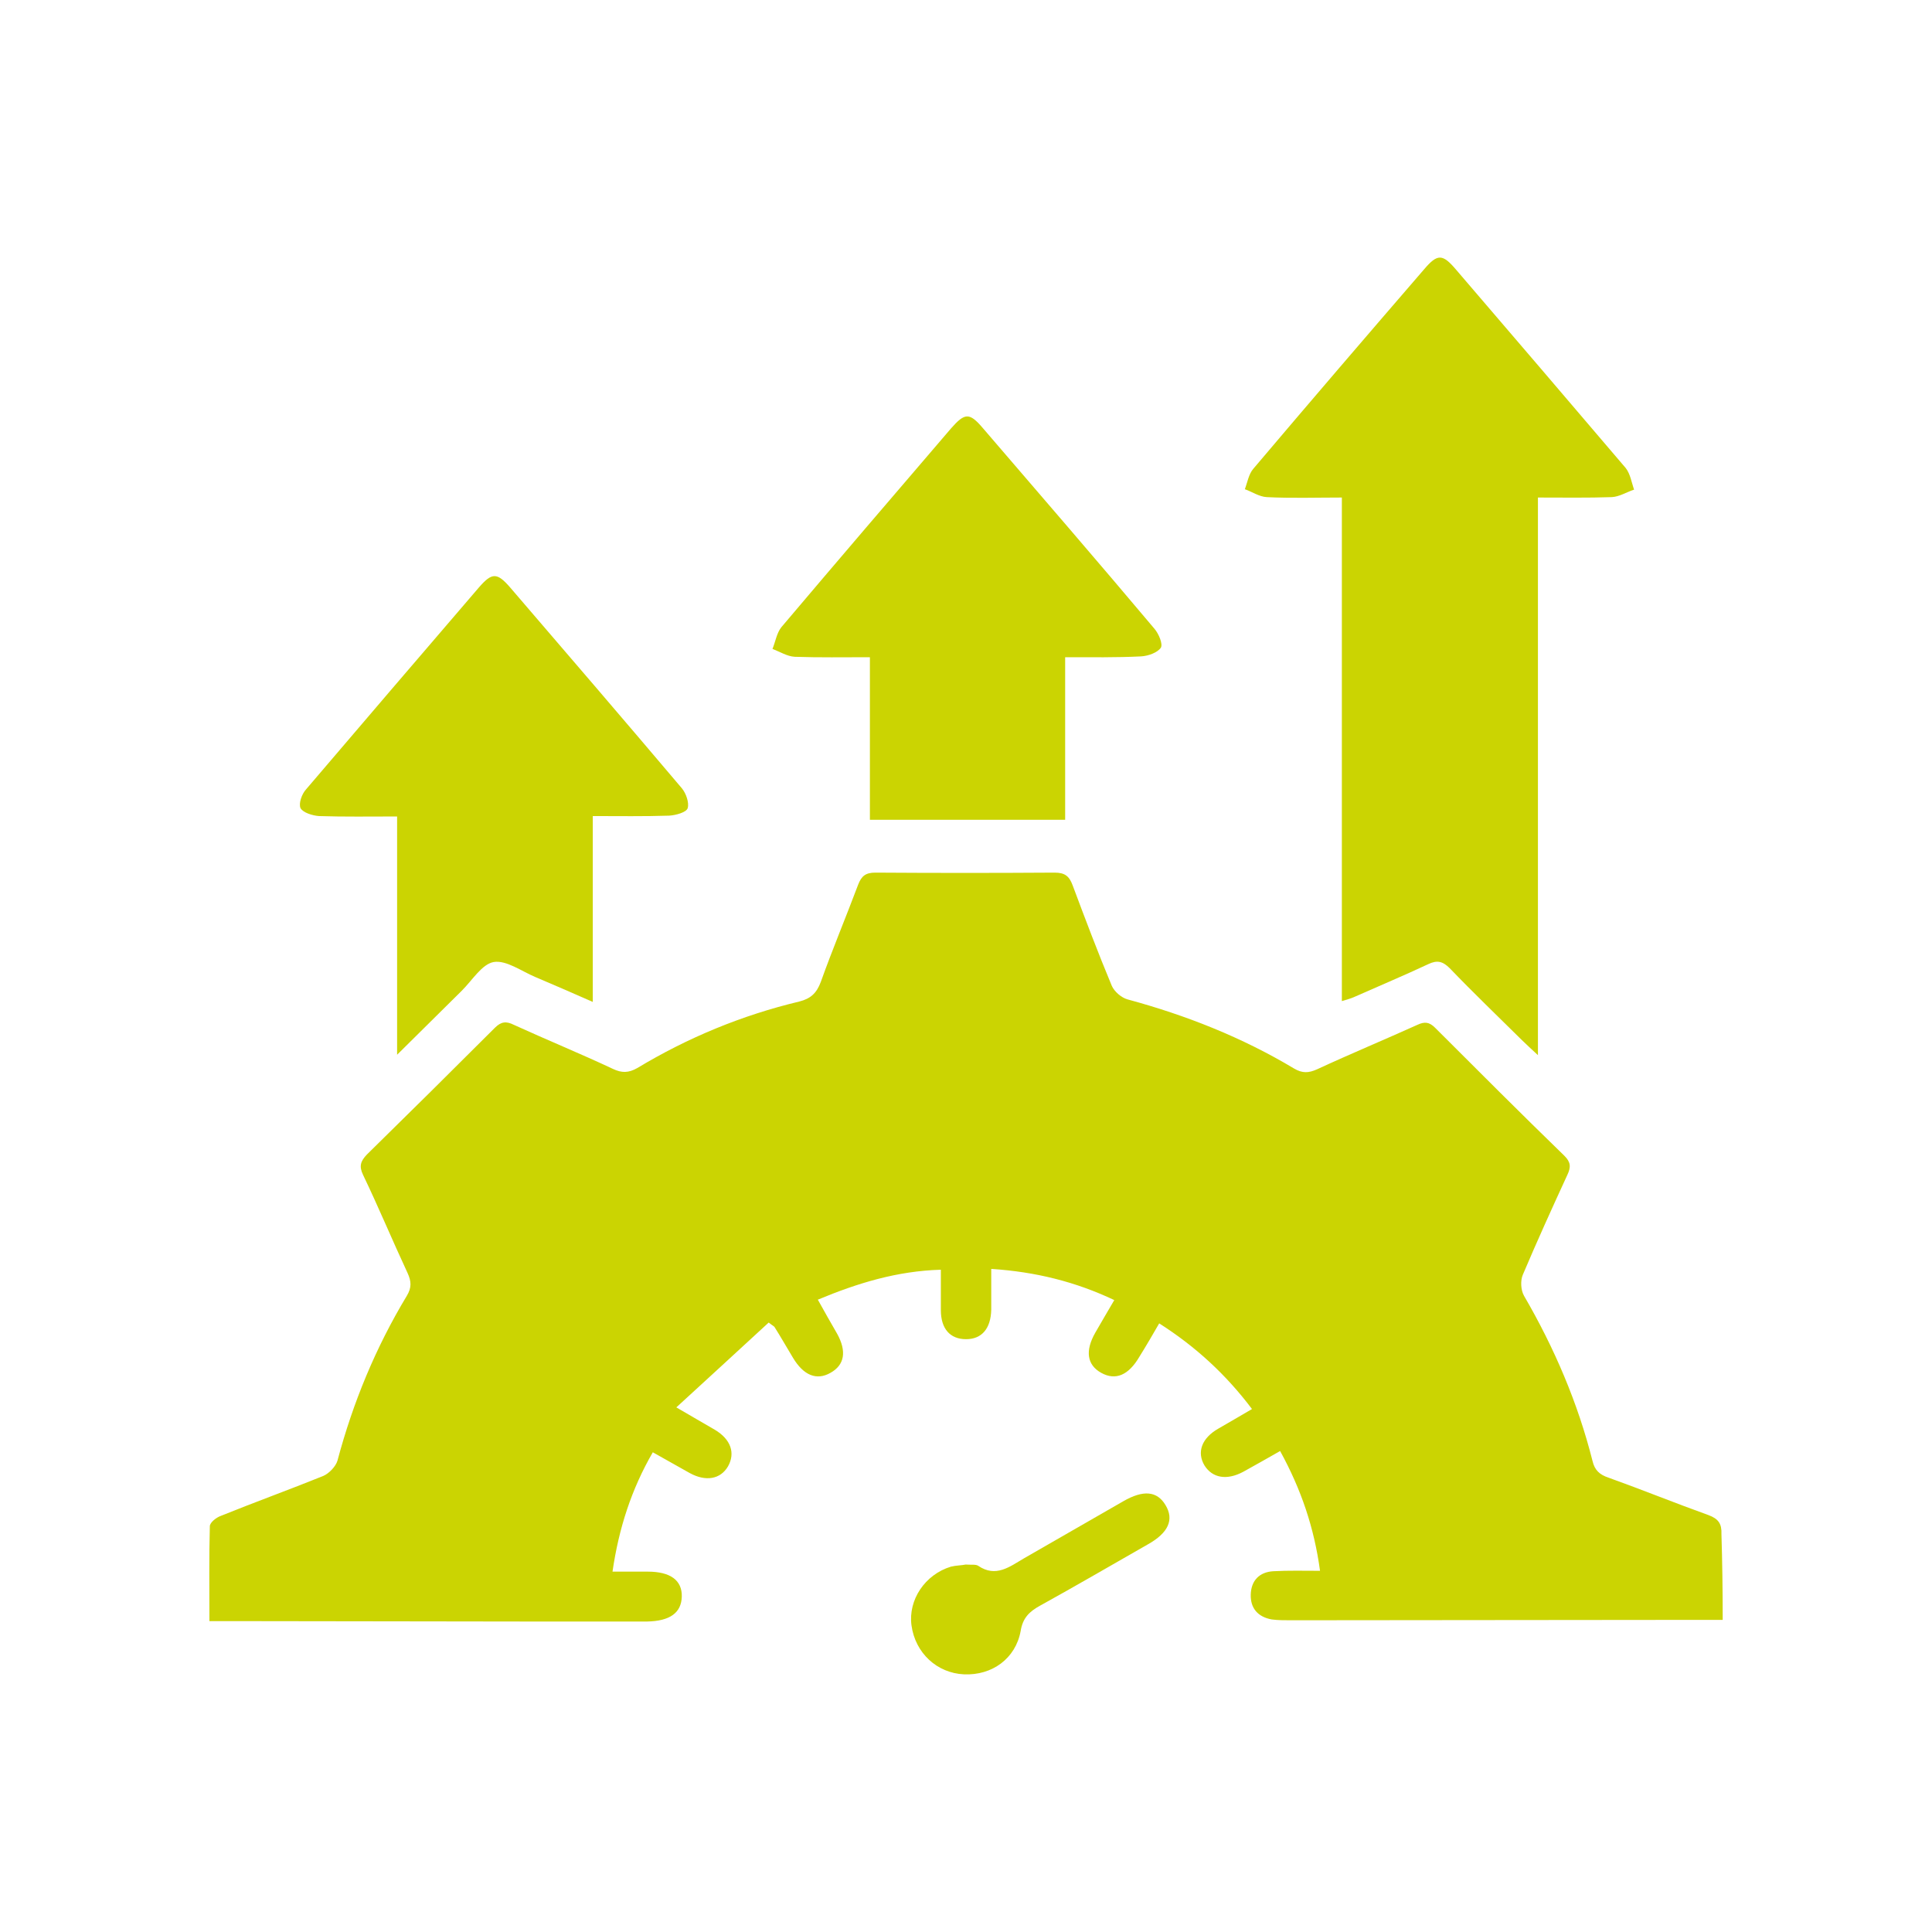
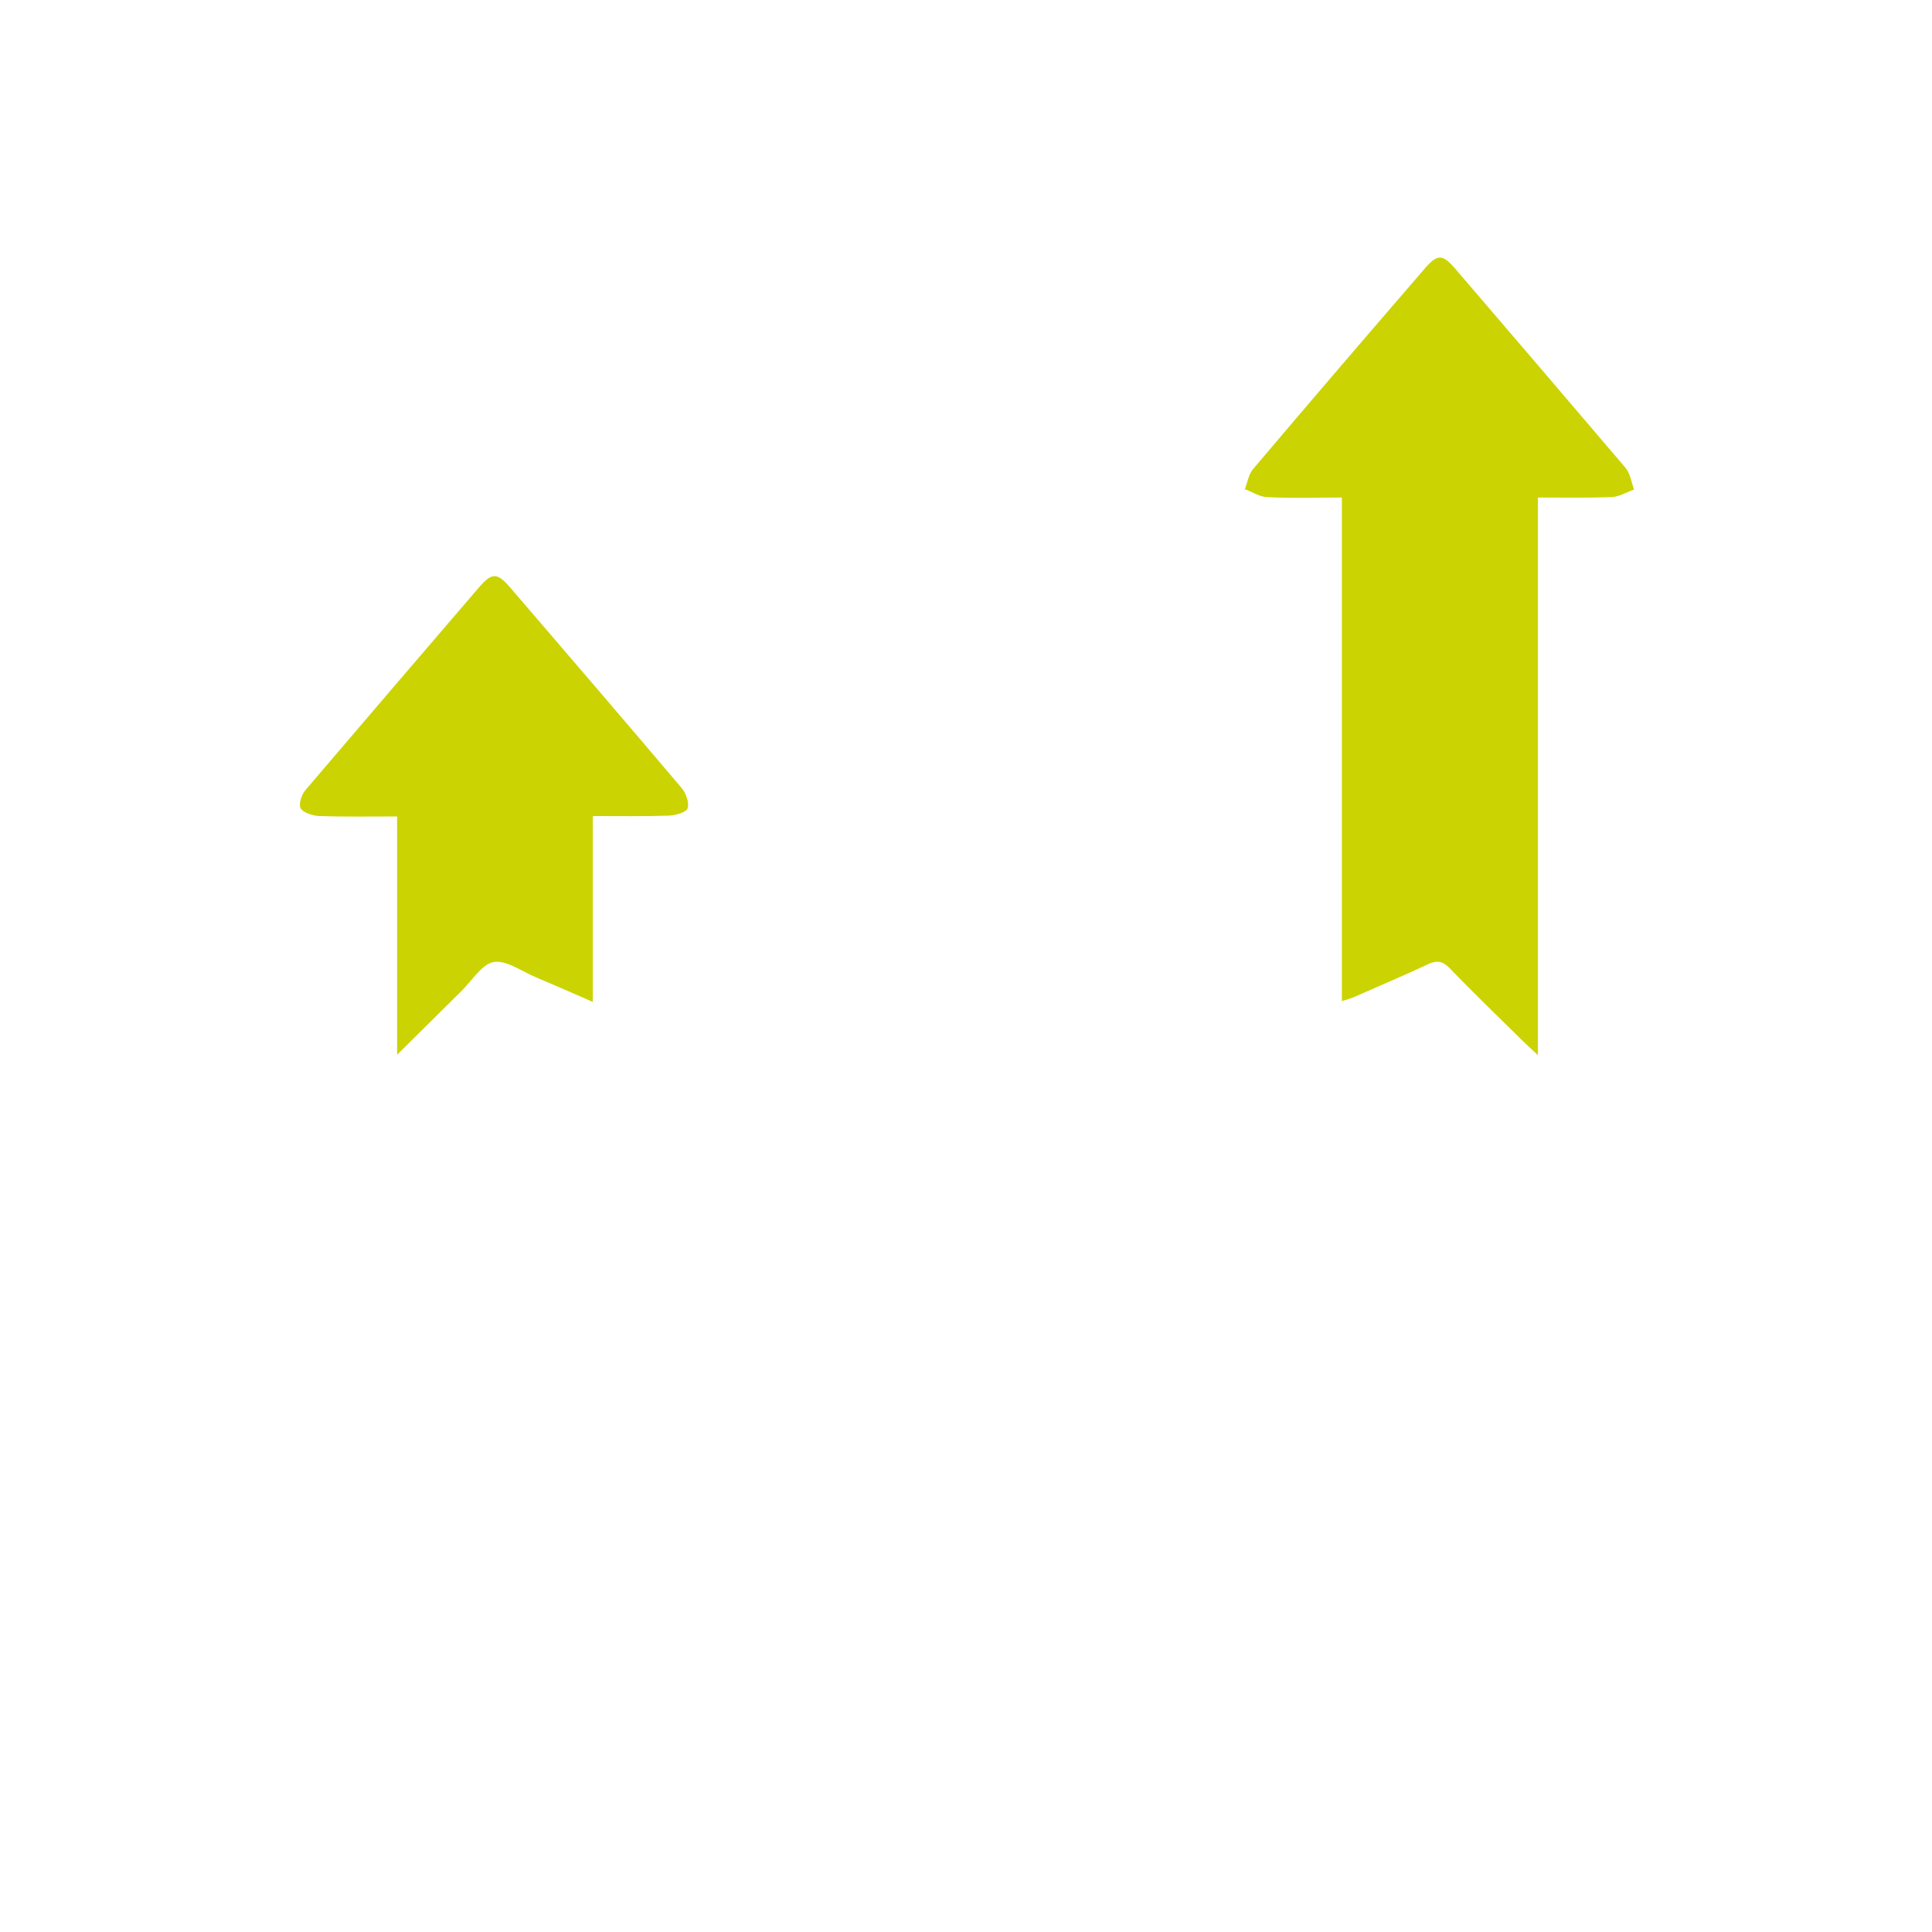
<svg xmlns="http://www.w3.org/2000/svg" width="120" height="120" viewBox="0 0 120 120" fill="none">
-   <path d="M107 100.613C106.504 100.613 106.192 100.613 105.879 100.613C97.298 100.613 88.744 100.638 80.163 100.638C79.772 100.638 79.381 100.638 78.99 100.587C78.129 100.432 77.66 99.889 77.686 99.037C77.712 98.185 78.207 97.642 79.094 97.591C80.033 97.539 80.972 97.565 81.989 97.565C81.624 94.879 80.815 92.503 79.511 90.126C78.729 90.566 77.973 91.005 77.216 91.418C76.199 91.96 75.312 91.805 74.817 91.03C74.321 90.204 74.634 89.326 75.677 88.732C76.356 88.344 77.008 87.957 77.764 87.518C76.147 85.374 74.269 83.644 72 82.197C71.583 82.92 71.192 83.592 70.774 84.263C70.096 85.426 69.288 85.761 68.401 85.271C67.514 84.78 67.384 83.902 68.036 82.765C68.401 82.12 68.792 81.474 69.21 80.751C66.81 79.614 64.333 78.995 61.568 78.814C61.568 79.692 61.568 80.518 61.568 81.345C61.542 82.507 60.994 83.179 60.003 83.179C59.012 83.179 58.438 82.533 58.438 81.371C58.438 80.57 58.438 79.769 58.438 78.865C55.726 78.943 53.275 79.692 50.797 80.725C51.214 81.474 51.605 82.171 51.997 82.843C52.596 83.928 52.466 84.78 51.579 85.271C50.719 85.761 49.91 85.426 49.258 84.341C48.867 83.695 48.502 83.05 48.111 82.43C48.085 82.378 48.006 82.352 47.745 82.146C45.92 83.824 44.042 85.555 42.008 87.415C42.973 87.983 43.703 88.396 44.407 88.809C45.398 89.403 45.685 90.256 45.216 91.082C44.746 91.883 43.834 92.038 42.842 91.495C42.112 91.082 41.382 90.669 40.547 90.204C39.217 92.503 38.435 94.93 38.044 97.617C38.826 97.617 39.53 97.617 40.234 97.617C41.643 97.617 42.373 98.159 42.347 99.166C42.321 100.173 41.617 100.69 40.182 100.716C37.731 100.716 35.305 100.716 32.854 100.716C26.62 100.716 20.413 100.69 14.18 100.69C13.841 100.69 13.476 100.69 13.007 100.69C13.007 98.675 12.98 96.738 13.033 94.801C13.033 94.569 13.424 94.259 13.711 94.156C15.823 93.303 17.962 92.528 20.074 91.676C20.439 91.521 20.857 91.082 20.961 90.721C21.926 87.105 23.334 83.695 25.264 80.493C25.577 79.976 25.551 79.589 25.316 79.072C24.378 77.058 23.517 74.991 22.552 72.977C22.291 72.434 22.395 72.124 22.787 71.711C25.447 69.102 28.107 66.468 30.741 63.834C31.132 63.446 31.445 63.42 31.915 63.653C33.949 64.583 36.035 65.435 38.07 66.391C38.617 66.649 39.035 66.649 39.582 66.339C42.712 64.453 46.076 63.059 49.649 62.206C50.353 62.026 50.719 61.69 50.98 60.992C51.71 58.952 52.544 56.963 53.301 54.949C53.509 54.406 53.77 54.2 54.37 54.2C58.073 54.225 61.803 54.225 65.506 54.2C66.158 54.2 66.419 54.432 66.628 55C67.41 57.092 68.192 59.159 69.053 61.225C69.21 61.587 69.653 61.974 70.044 62.077C73.669 63.059 77.138 64.428 80.372 66.365C80.894 66.675 81.285 66.649 81.806 66.416C83.867 65.461 85.979 64.583 88.04 63.653C88.483 63.446 88.77 63.472 89.135 63.834C91.795 66.494 94.455 69.154 97.168 71.789C97.559 72.176 97.585 72.486 97.35 72.977C96.411 75.017 95.472 77.083 94.586 79.175C94.429 79.537 94.455 80.131 94.664 80.493C96.542 83.721 98.002 87.13 98.915 90.746C99.046 91.314 99.359 91.599 99.906 91.779C101.993 92.528 104.027 93.355 106.113 94.104C106.739 94.336 106.948 94.646 106.922 95.292C106.974 96.945 107 98.701 107 100.613Z" fill="#CBD402" />
  <path d="M83.345 30.903C81.728 30.903 80.189 30.954 78.677 30.877C78.207 30.851 77.764 30.541 77.32 30.386C77.477 29.973 77.555 29.456 77.842 29.121C81.363 24.962 84.91 20.83 88.457 16.723C89.291 15.742 89.604 15.768 90.439 16.749C93.96 20.856 97.48 24.962 100.975 29.069C101.262 29.431 101.34 29.973 101.497 30.412C101.027 30.567 100.584 30.851 100.115 30.877C98.628 30.929 97.115 30.903 95.524 30.903C95.524 42.396 95.524 53.838 95.524 65.538C95.055 65.099 94.794 64.867 94.533 64.608C93.047 63.136 91.508 61.664 90.047 60.14C89.604 59.701 89.265 59.624 88.717 59.882C87.231 60.579 85.692 61.225 84.179 61.896C83.945 62 83.71 62.077 83.345 62.181C83.345 51.746 83.345 41.389 83.345 30.903Z" fill="#CBD402" />
  <path d="M24.665 50.713C22.944 50.713 21.379 50.739 19.814 50.687C19.423 50.661 18.823 50.48 18.667 50.196C18.537 49.912 18.745 49.318 19.006 49.034C22.579 44.85 26.152 40.666 29.751 36.482C30.559 35.552 30.872 35.552 31.681 36.482C35.254 40.64 38.827 44.798 42.348 48.957C42.609 49.267 42.817 49.861 42.713 50.196C42.635 50.455 41.983 50.636 41.565 50.661C40.001 50.713 38.462 50.687 36.819 50.687C36.819 54.535 36.819 58.281 36.819 62.232C35.541 61.664 34.393 61.173 33.246 60.683C32.385 60.321 31.446 59.624 30.664 59.753C29.934 59.882 29.334 60.889 28.682 61.535C27.404 62.8 26.126 64.066 24.665 65.512C24.665 60.476 24.665 55.672 24.665 50.713Z" fill="#CBD402" />
-   <path d="M66.159 40.821C66.159 44.23 66.159 47.536 66.159 50.919C62.09 50.919 58.1 50.919 54.031 50.919C54.031 47.588 54.031 44.256 54.031 40.821C52.414 40.821 50.875 40.847 49.363 40.795C48.893 40.769 48.45 40.485 47.98 40.304C48.163 39.865 48.241 39.323 48.528 38.961C52.023 34.829 55.544 30.722 59.065 26.615C59.925 25.634 60.212 25.608 61.047 26.59C64.62 30.748 68.193 34.88 71.714 39.064C71.974 39.374 72.235 39.994 72.105 40.227C71.896 40.537 71.322 40.743 70.879 40.769C69.34 40.847 67.775 40.821 66.159 40.821Z" fill="#CBD402" />
-   <path d="M59.978 97.177C60.317 97.203 60.604 97.152 60.76 97.255C61.855 98.004 62.716 97.307 63.603 96.79C65.663 95.602 67.698 94.44 69.758 93.252C71.01 92.528 71.87 92.606 72.392 93.484C72.94 94.388 72.575 95.215 71.27 95.938C69.054 97.203 66.837 98.495 64.594 99.734C63.942 100.096 63.525 100.483 63.394 101.31C63.081 103.015 61.621 104.074 59.873 103.996C58.204 103.919 56.848 102.679 56.613 100.948C56.405 99.373 57.448 97.797 59.065 97.307C59.378 97.229 59.743 97.229 59.978 97.177Z" fill="#CBD402" />
</svg>